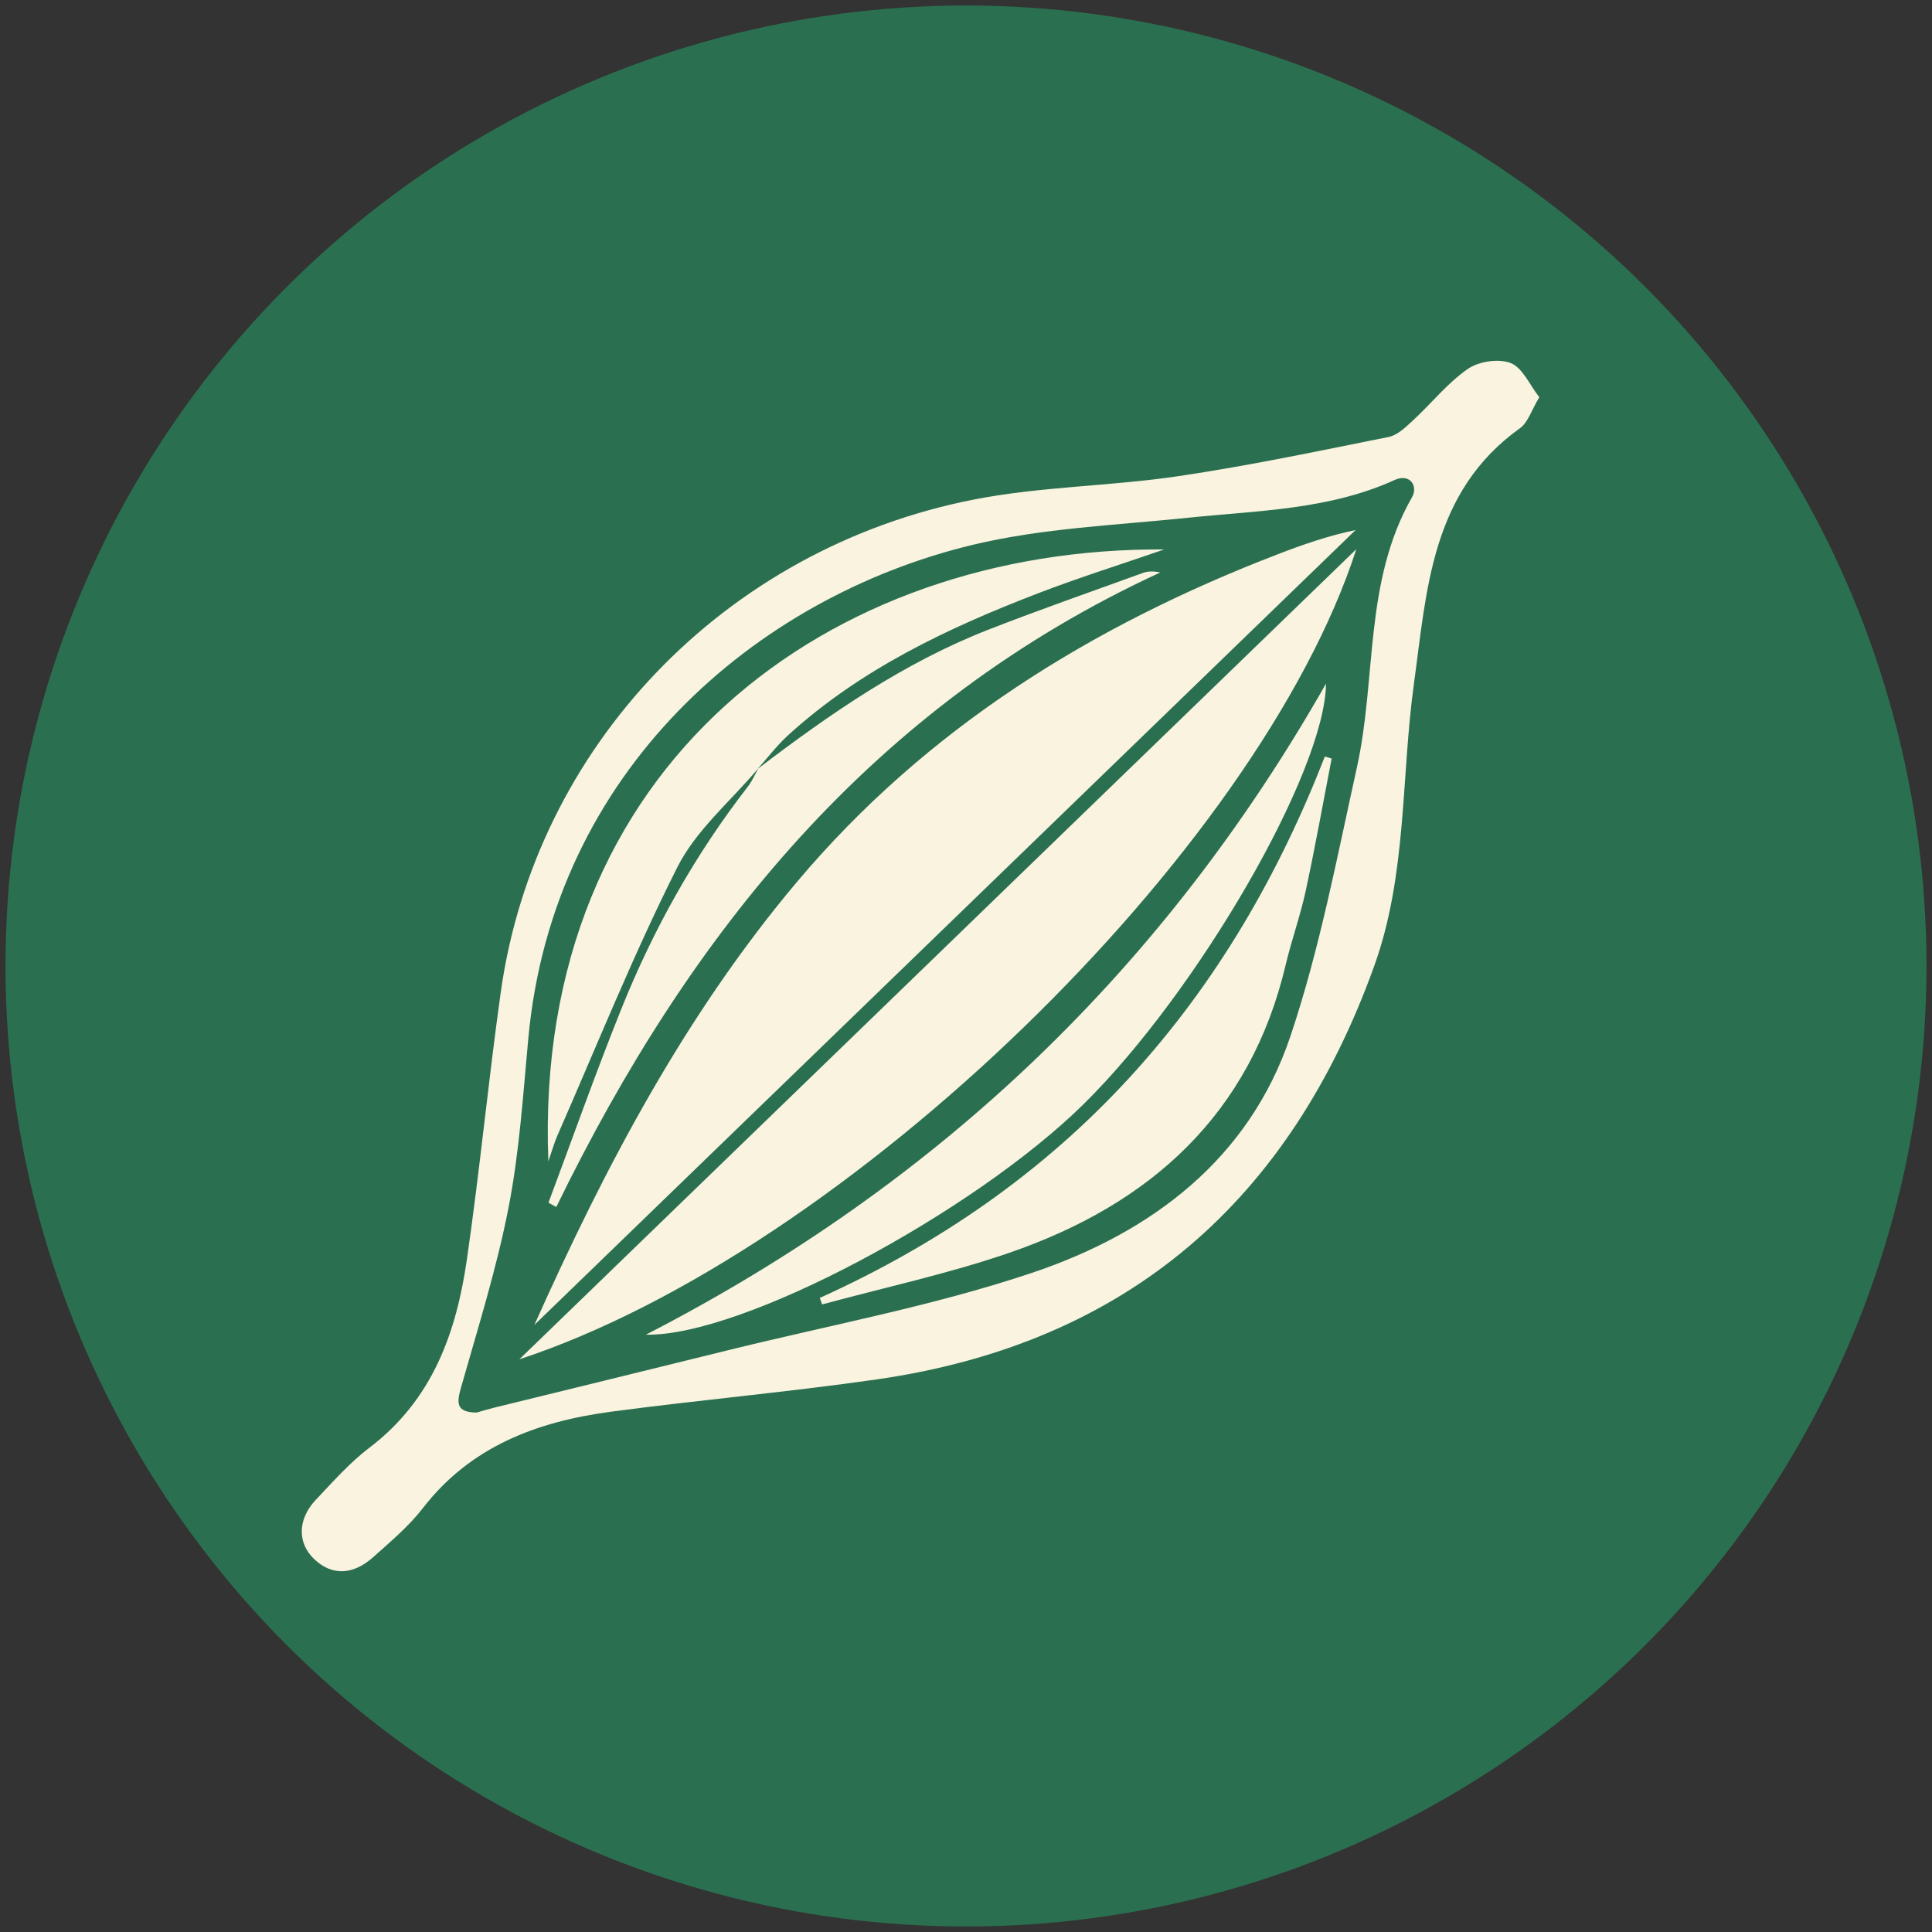
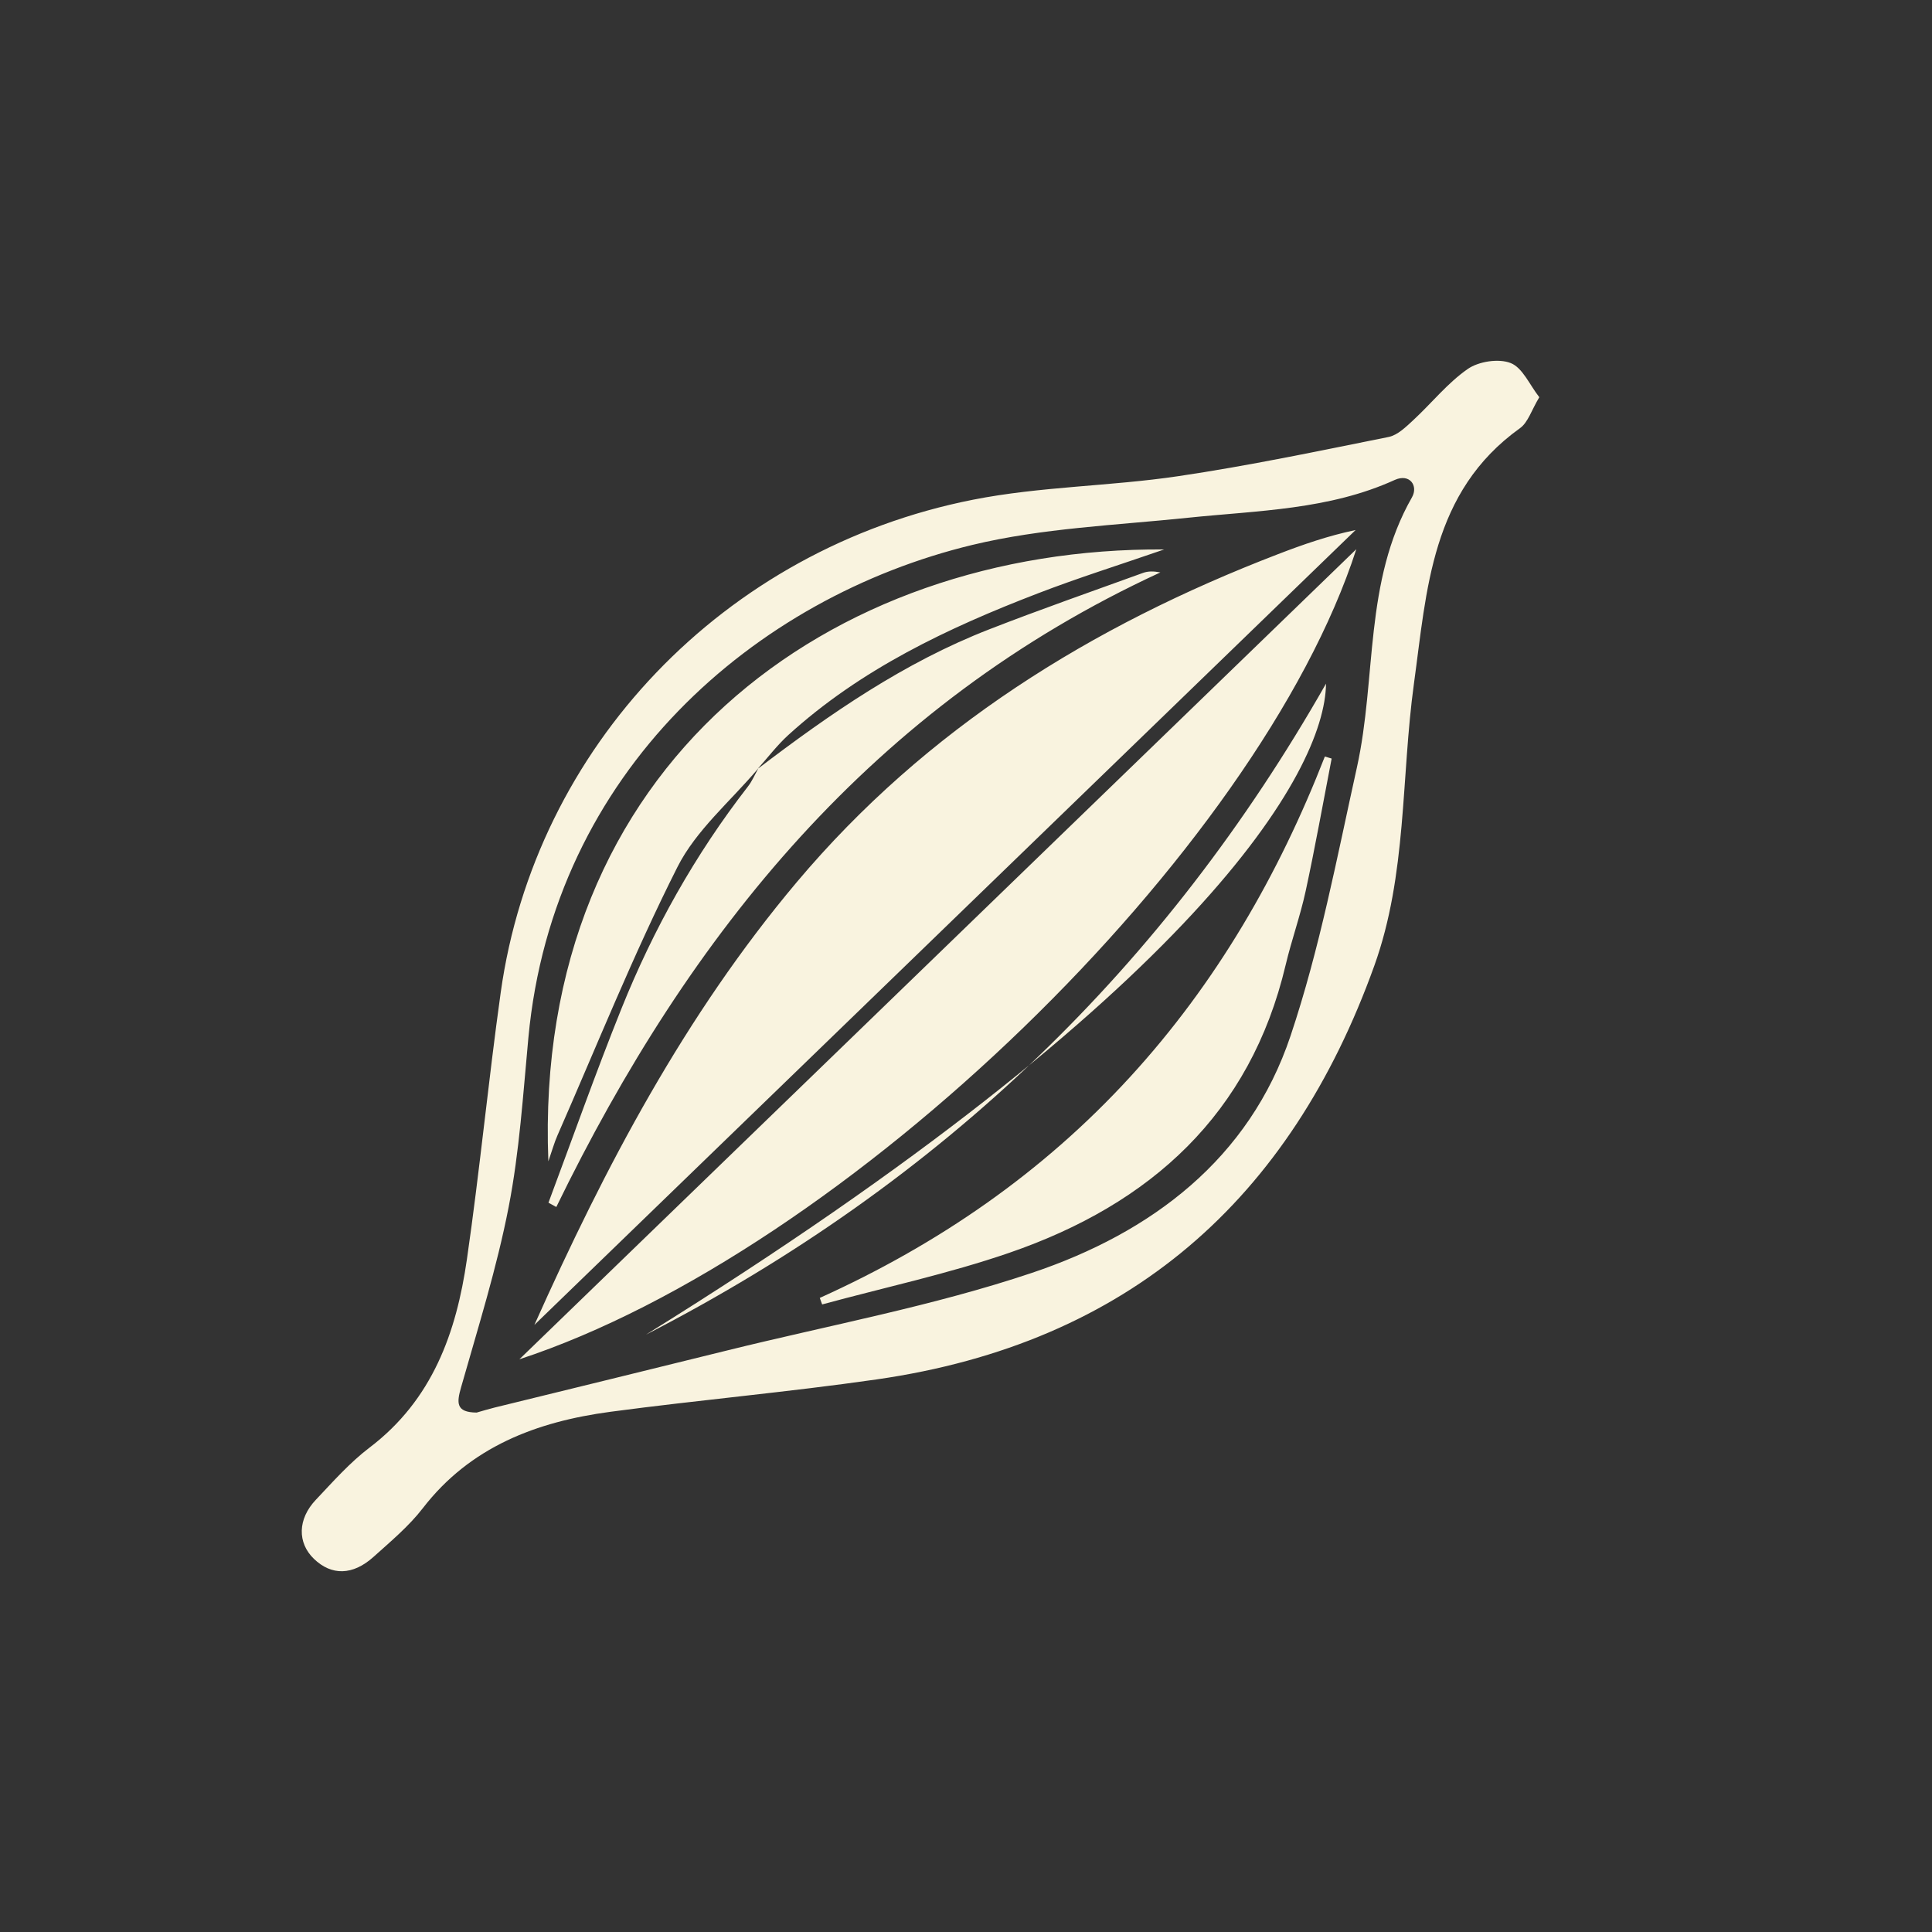
<svg xmlns="http://www.w3.org/2000/svg" id="Capa_1" x="0px" y="0px" viewBox="0 0 350 350" style="enable-background:new 0 0 350 350;" xml:space="preserve">
  <rect x="0" y="0" width="350" height="350" fill="#333333" stroke="none" />
  <style type="text/css">	.st0{fill-rule:evenodd;clip-rule:evenodd;fill:#2A7050;}	.st1{fill:#F9F3DF;}</style>
  <g>
-     <circle class="st0" cx="175" cy="175" r="174" />
-     <path class="st1" d="M273.67,65.77c-2.16-0.86-5.8-0.3-7.77,1.07c-3.67,2.55-6.55,6.2-9.87,9.27c-1.32,1.22-2.83,2.72-4.47,3.05  c-12.68,2.55-25.36,5.22-38.15,7.11c-12.32,1.83-24.97,1.85-37.15,4.26c-45.15,8.92-79.34,44.87-85.55,89.26  c-2.25,16.1-3.8,32.29-6.13,48.38c-1.91,13.22-6.22,25.41-17.64,34.08c-3.58,2.72-6.62,6.17-9.72,9.45  c-3.32,3.5-3.36,7.79-0.36,10.69c3.19,3.08,7.04,3.04,10.81-0.35c3.11-2.8,6.4-5.54,8.93-8.82c8.59-11.13,20.6-15.67,33.98-17.46  c16.04-2.14,32.18-3.56,48.19-5.86c45.8-6.56,75.02-32.7,90.2-74.95c5.94-16.53,4.83-34.07,7.18-51.12  c2.34-16.96,3.07-34.71,19.21-46.26c1.46-1.05,2.07-3.24,3.5-5.61C277.08,69.69,275.83,66.61,273.67,65.77z M255.79,90.1  c-8.73,15.29-6.38,32.68-9.97,48.91c-3.61,16.31-6.73,32.86-12.03,48.66c-7.46,22.27-25.17,35.65-46.84,42.92  c-17.93,6.02-36.75,9.49-55.19,14.05c-14.04,3.48-28.1,6.9-42.15,10.35c-1.14,0.28-2.26,0.63-3.26,0.91  c-3.77-0.03-3.63-1.76-2.82-4.58c3.08-10.84,6.48-21.64,8.62-32.67c1.96-10.07,2.61-20.4,3.57-30.64  c4.5-48.31,41.14-79.82,80.42-89.29c12.67-3.05,25.99-3.56,39.04-4.92c12.71-1.32,25.58-1.42,37.53-6.87  C255.4,85.74,256.97,88.02,255.79,90.1z M231.53,100.39c-33.84,13.01-63.75,31.58-87.18,59.41  c-20.27,24.09-34.72,51.56-47.54,80.22c49.59-48,99.18-96,148.77-144C240.61,97.06,236.04,98.65,231.53,100.39z M245.71,99.49  c-50.7,49.07-100.68,97.45-151.62,146.76C153.19,226.82,227.99,154.32,245.71,99.49z M122.72,157.08  c3.36-6.67,9.62-11.93,14.59-17.81c0.02-0.02,0.05-0.04,0.07-0.06c0.01-0.02,0.03-0.04,0.04-0.06l-0.02,0.01  c0,0,0.01-0.01,0.01-0.01l-0.18,0.17c1.85-2.06,3.54-4.3,5.58-6.16c13.11-11.93,28.88-19.39,45.28-25.69  c7.22-2.78,14.62-5.1,22.81-7.93C150.51,99.12,96.5,138.35,99.34,210.39c0.69-1.99,1.07-3.39,1.65-4.7  C108.13,189.43,114.73,172.92,122.72,157.08z M240.22,123.85c-29.05,51.07-69.4,90.25-123.21,117.94  c17.47,0.37,59.32-22.11,79.25-41.72C216.89,179.77,240.04,139.89,240.22,123.85z M204.7,195.13c-15.82,17.27-34.75,30.31-56.19,40  c0.14,0.39,0.28,0.79,0.43,1.18c11.32-3.08,22.86-5.55,33.92-9.36c25.65-8.83,43.66-25.16,50.04-52.11  c1.07-4.52,2.66-8.91,3.64-13.45c1.72-7.96,3.15-15.98,4.7-23.97c-0.41-0.12-0.82-0.24-1.23-0.37  C231.66,158.45,220.34,178.07,204.7,195.13z M112.59,182.7c-4.67,11.62-8.84,23.44-13.23,35.18c0.47,0.26,0.95,0.52,1.42,0.78  c24.18-49.67,57.4-90.96,109.43-114.96c-1.22-0.24-2.23-0.24-3.12,0.08c-9.31,3.37-18.66,6.64-27.88,10.23  c-15.42,6-28.83,15.3-41.84,25.2c-0.61,1.1-1.11,2.29-1.88,3.28C125.91,154.83,118.38,168.31,112.59,182.7z" />
+     <path class="st1" d="M273.67,65.77c-2.16-0.86-5.8-0.3-7.77,1.07c-3.67,2.55-6.55,6.2-9.87,9.27c-1.32,1.22-2.83,2.72-4.47,3.05  c-12.68,2.55-25.36,5.22-38.15,7.11c-12.32,1.83-24.97,1.85-37.15,4.26c-45.15,8.92-79.34,44.87-85.55,89.26  c-2.25,16.1-3.8,32.29-6.13,48.38c-1.91,13.22-6.22,25.41-17.64,34.08c-3.58,2.72-6.62,6.17-9.72,9.45  c-3.32,3.5-3.36,7.79-0.36,10.69c3.19,3.08,7.04,3.04,10.81-0.35c3.11-2.8,6.4-5.54,8.93-8.82c8.59-11.13,20.6-15.67,33.98-17.46  c16.04-2.14,32.18-3.56,48.19-5.86c45.8-6.56,75.02-32.7,90.2-74.95c5.94-16.53,4.83-34.07,7.18-51.12  c2.34-16.96,3.07-34.71,19.21-46.26c1.46-1.05,2.07-3.24,3.5-5.61C277.08,69.69,275.83,66.61,273.67,65.77z M255.79,90.1  c-8.73,15.29-6.38,32.68-9.97,48.91c-3.61,16.31-6.73,32.86-12.03,48.66c-7.46,22.27-25.17,35.65-46.84,42.92  c-17.93,6.02-36.75,9.49-55.19,14.05c-14.04,3.48-28.1,6.9-42.15,10.35c-1.14,0.28-2.26,0.63-3.26,0.91  c-3.77-0.03-3.63-1.76-2.82-4.58c3.08-10.84,6.48-21.64,8.62-32.67c1.96-10.07,2.61-20.4,3.57-30.64  c4.5-48.31,41.14-79.82,80.42-89.29c12.67-3.05,25.99-3.56,39.04-4.92c12.71-1.32,25.58-1.42,37.53-6.87  C255.4,85.74,256.97,88.02,255.79,90.1z M231.53,100.39c-33.84,13.01-63.75,31.58-87.18,59.41  c-20.27,24.09-34.72,51.56-47.54,80.22c49.59-48,99.18-96,148.77-144C240.61,97.06,236.04,98.65,231.53,100.39z M245.71,99.49  c-50.7,49.07-100.68,97.45-151.62,146.76C153.19,226.82,227.99,154.32,245.71,99.49z M122.72,157.08  c3.36-6.67,9.62-11.93,14.59-17.81c0.02-0.02,0.05-0.04,0.07-0.06c0.01-0.02,0.03-0.04,0.04-0.06l-0.02,0.01  c0,0,0.01-0.01,0.01-0.01l-0.18,0.17c1.85-2.06,3.54-4.3,5.58-6.16c13.11-11.93,28.88-19.39,45.28-25.69  c7.22-2.78,14.62-5.1,22.81-7.93C150.51,99.12,96.5,138.35,99.34,210.39c0.69-1.99,1.07-3.39,1.65-4.7  C108.13,189.43,114.73,172.92,122.72,157.08z M240.22,123.85c-29.05,51.07-69.4,90.25-123.21,117.94  C216.89,179.77,240.04,139.89,240.22,123.85z M204.7,195.13c-15.82,17.27-34.75,30.31-56.19,40  c0.14,0.39,0.28,0.79,0.43,1.18c11.32-3.08,22.86-5.55,33.92-9.36c25.65-8.83,43.66-25.16,50.04-52.11  c1.07-4.52,2.66-8.91,3.64-13.45c1.72-7.96,3.15-15.98,4.7-23.97c-0.41-0.12-0.82-0.24-1.23-0.37  C231.66,158.45,220.34,178.07,204.7,195.13z M112.59,182.7c-4.67,11.62-8.84,23.44-13.23,35.18c0.47,0.26,0.95,0.52,1.42,0.78  c24.18-49.67,57.4-90.96,109.43-114.96c-1.22-0.24-2.23-0.24-3.12,0.08c-9.31,3.37-18.66,6.64-27.88,10.23  c-15.42,6-28.83,15.3-41.84,25.2c-0.61,1.1-1.11,2.29-1.88,3.28C125.91,154.83,118.38,168.31,112.59,182.7z" />
  </g>
</svg>